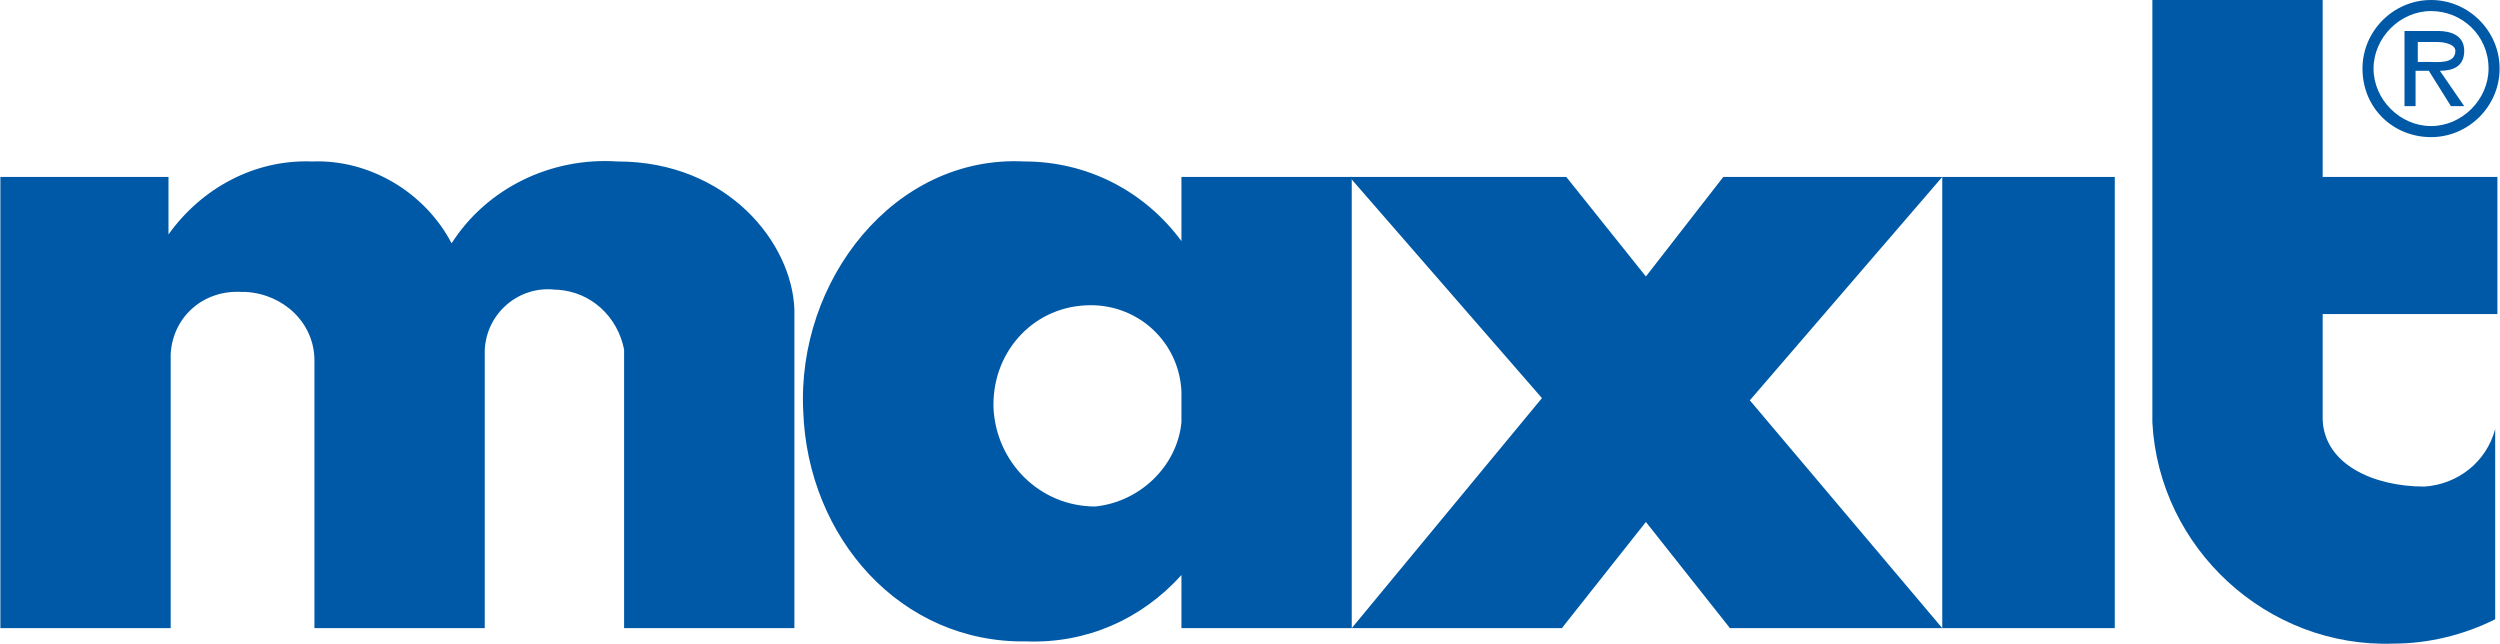
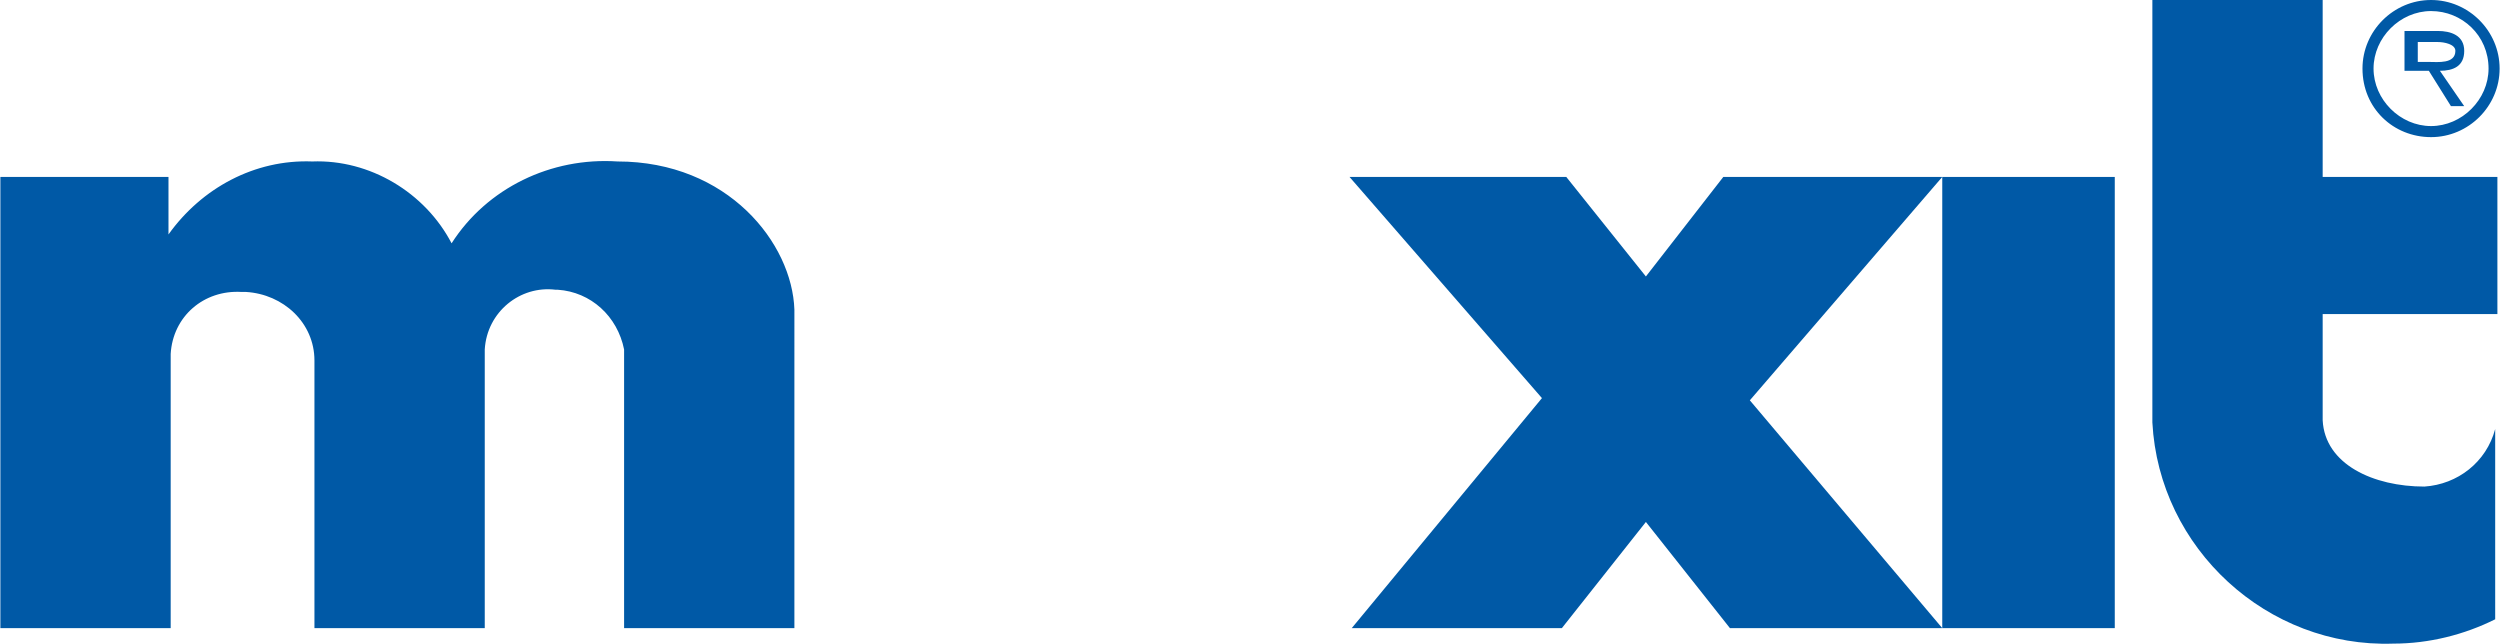
<svg xmlns="http://www.w3.org/2000/svg" version="1.1" id="Ebene_1" x="0px" y="0px" width="400" height="103" viewBox="444 0 512 131.881" enable-background="new 444 0 512 131.881" xml:space="preserve">
  <g id="Ebene_2_1_">
    <g id="Ebene_1-2">
      <path fill="#0059A6" d="M444,36.249v92.432h34.888V72.496c0.454-7.702,6.796-13.14,14.499-12.688c0.454,0,0.454,0,0.907,0    c7.702,0.454,14.045,6.345,14.045,14.047v54.825h34.89v-57.09c0.453-7.704,7.25-13.141,14.499-12.234h0.454    c6.796,0.452,12.233,5.438,13.593,12.234v57.09h34.888V63.435c-0.452-13.593-13.593-30.357-36.247-30.357    c-13.593-0.906-26.732,5.437-33.982,16.765c-5.438-10.422-16.765-17.219-28.545-16.765c-11.781-0.454-22.655,5.437-29.452,14.952    v-11.78" />
      <path fill="#0059A6" d="M884.862,0v86.543c1.359,25.826,23.562,46.216,49.389,45.309c7.249,0,14.499-1.812,20.843-4.984V87.902    c-1.813,6.797-7.702,11.327-14.499,11.78c-10.422,0-20.39-4.531-20.843-13.593V64.341h35.795V36.249h-35.795V0" />
      <polyline fill="#0059A6" points="796.963,36.249 841.819,36.249 802.399,82.011 841.819,128.681 798.322,128.681 781.104,106.932     763.887,128.681 720.843,128.681 759.809,81.558 720.389,36.249 764.793,36.249 781.104,56.639   " />
      <polyline fill="#0059A6" points="877.16,128.681 841.819,128.681 841.819,36.249 877.16,36.249   " />
-       <path fill="#0059A6" d="M685.954,36.249h34.889v92.432h-34.889v-10.875c-8.156,9.062-19.482,14.046-31.717,13.594    c-25.827,0.452-44.856-21.297-45.762-47.123c-1.359-26.732,18.577-52.559,45.31-51.199c12.687,0,24.467,5.891,32.169,16.312    V36.249z M685.954,80.198c-0.453-9.967-8.608-17.671-18.577-17.671c-11.328,0-19.937,9.063-19.937,20.39v0.453    c0.454,11.328,9.515,20.39,20.843,20.39c9.063-0.905,16.765-8.155,17.671-17.217C685.954,84.277,685.954,82.465,685.954,80.198" />
-       <path fill="#0059A6" d="M941.5,12.688c1.813,0,5.438,0.453,5.438-2.267c0-1.359-2.265-1.812-3.624-1.812h-4.078v4.078H941.5z     M948.75,21.749h-2.718L941.5,14.5h-2.718v7.249h-2.266V6.344h6.797c2.719,0,5.437,0.906,5.437,4.077    c0,3.173-2.266,4.079-4.984,4.079L948.75,21.749z M953.734,14.047c0-6.797-5.438-11.781-11.78-11.781    c-6.345,0-11.781,5.437-11.781,11.781c0,6.343,5.437,11.78,11.781,11.78l0,0C948.297,25.827,953.734,20.39,953.734,14.047     M927.908,14.047C927.908,6.344,934.251,0,941.954,0C949.656,0,956,6.344,956,14.047c0,7.702-6.344,14.046-14.046,14.046l0,0    C934.251,28.093,927.908,22.202,927.908,14.047L927.908,14.047" />
+       <path fill="#0059A6" d="M941.5,12.688c1.813,0,5.438,0.453,5.438-2.267c0-1.359-2.265-1.812-3.624-1.812h-4.078v4.078H941.5z     M948.75,21.749h-2.718L941.5,14.5h-2.718h-2.266V6.344h6.797c2.719,0,5.437,0.906,5.437,4.077    c0,3.173-2.266,4.079-4.984,4.079L948.75,21.749z M953.734,14.047c0-6.797-5.438-11.781-11.78-11.781    c-6.345,0-11.781,5.437-11.781,11.781c0,6.343,5.437,11.78,11.781,11.78l0,0C948.297,25.827,953.734,20.39,953.734,14.047     M927.908,14.047C927.908,6.344,934.251,0,941.954,0C949.656,0,956,6.344,956,14.047c0,7.702-6.344,14.046-14.046,14.046l0,0    C934.251,28.093,927.908,22.202,927.908,14.047L927.908,14.047" />
    </g>
  </g>
</svg>